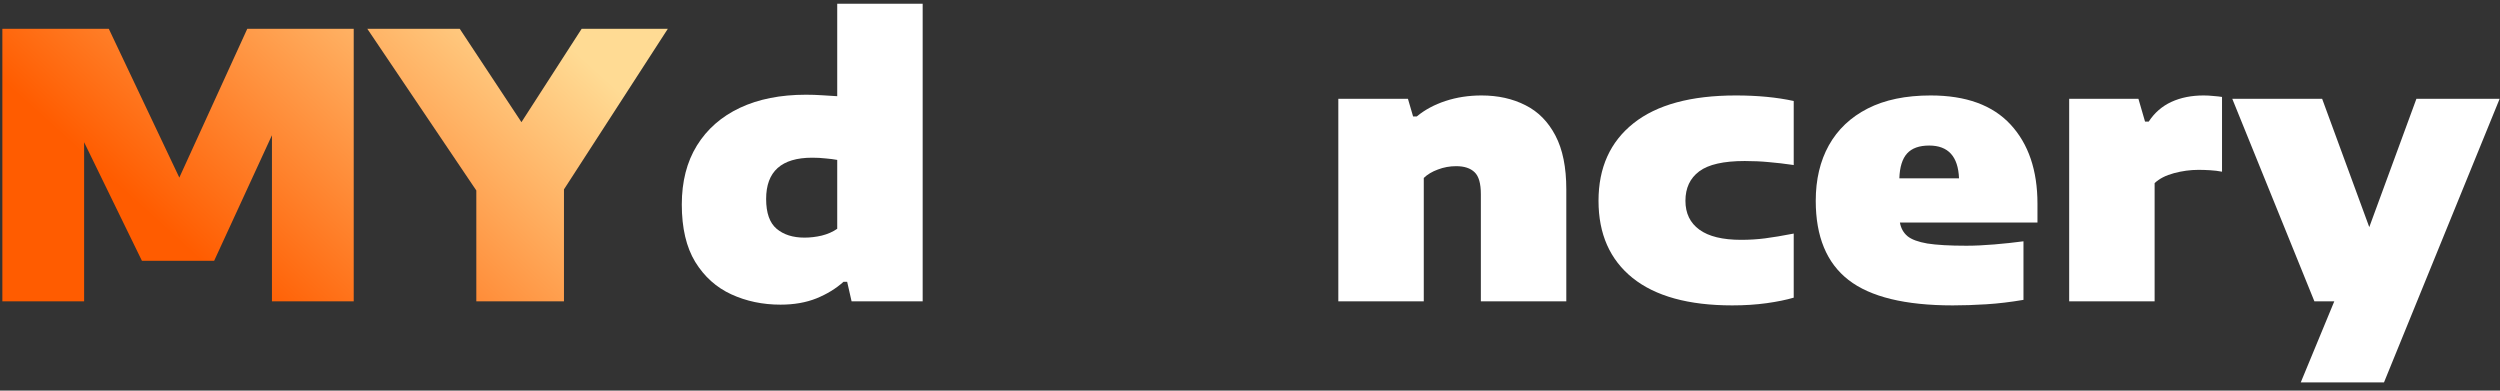
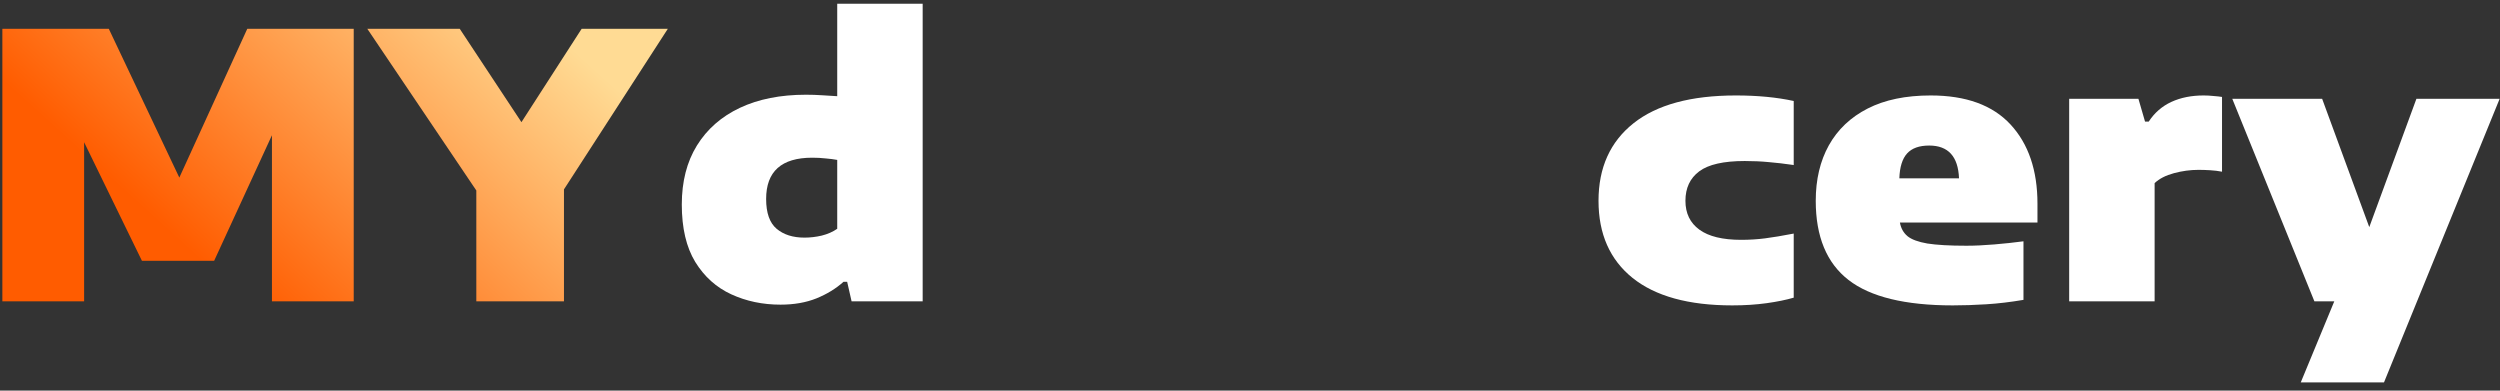
<svg xmlns="http://www.w3.org/2000/svg" width="224" height="35" viewBox="0 0 224 35" fill="none">
  <rect x="0" y="0" width="224" height="35" fill="#333333" stroke="none" />
  <path d="M0.211 27V2.58H9.748L16.067 15.912L22.156 2.58H31.693V27H24.367V12.117L19.186 23.37H12.718L7.537 12.744V27H0.211Z" fill="url(#paint0_linear_662_7238)" />
  <path d="M42.678 27V17.067L32.91 2.58H41.193L46.721 10.946L52.116 2.58H59.838L50.532 16.968V27H42.678Z" fill="url(#paint1_linear_662_7238)" />
  <path d="M69.933 27.297C68.338 27.297 66.869 26.989 65.527 26.373C64.185 25.757 63.107 24.789 62.293 23.469C61.49 22.149 61.089 20.433 61.089 18.321C61.089 16.264 61.54 14.504 62.442 13.041C63.355 11.567 64.642 10.439 66.303 9.658C67.964 8.877 69.933 8.487 72.21 8.487C72.705 8.487 73.194 8.503 73.678 8.536C74.162 8.558 74.608 8.586 75.015 8.619V0.336H82.671V27H76.302L75.906 25.251H75.576C74.905 25.856 74.096 26.351 73.15 26.736C72.215 27.11 71.143 27.297 69.933 27.297ZM72.078 21.291C72.595 21.291 73.112 21.23 73.629 21.109C74.157 20.977 74.619 20.774 75.015 20.499V14.328C74.718 14.273 74.377 14.229 73.992 14.196C73.607 14.152 73.2 14.13 72.771 14.13C70.021 14.13 68.646 15.362 68.646 17.826C68.646 19.08 68.959 19.971 69.586 20.499C70.213 21.027 71.044 21.291 72.078 21.291Z" fill="white" />
-   <path d="M119.914 27V8.85H126.151L126.613 10.434H126.943C127.658 9.84 128.516 9.378 129.517 9.048C130.518 8.718 131.596 8.553 132.751 8.553C134.225 8.553 135.534 8.844 136.678 9.427C137.822 9.999 138.718 10.907 139.367 12.15C140.016 13.382 140.341 14.988 140.341 16.968V27H132.685V17.397C132.685 16.44 132.498 15.785 132.124 15.433C131.75 15.07 131.2 14.889 130.474 14.889C129.902 14.889 129.357 14.988 128.84 15.186C128.323 15.373 127.9 15.626 127.57 15.945V27H119.914Z" fill="white" />
  <path d="M155.206 27.363C151.301 27.363 148.325 26.543 146.279 24.904C144.244 23.265 143.227 20.961 143.227 17.991C143.227 15.021 144.272 12.705 146.362 11.044C148.452 9.383 151.51 8.553 155.536 8.553C157.472 8.553 159.199 8.718 160.717 9.048V14.79C159.914 14.669 159.171 14.581 158.489 14.526C157.807 14.46 157.087 14.427 156.328 14.427C154.436 14.427 153.077 14.735 152.252 15.351C151.427 15.967 151.015 16.847 151.015 17.991C151.015 19.113 151.433 19.976 152.269 20.581C153.105 21.186 154.348 21.489 155.998 21.489C156.746 21.489 157.461 21.445 158.143 21.357C158.836 21.269 159.694 21.126 160.717 20.928V26.67C160.046 26.868 159.237 27.033 158.291 27.165C157.345 27.297 156.317 27.363 155.206 27.363Z" fill="white" />
  <path d="M174.967 27.363C170.699 27.363 167.586 26.604 165.628 25.086C163.67 23.568 162.691 21.203 162.691 17.991C162.691 16.088 163.082 14.432 163.863 13.024C164.655 11.605 165.815 10.505 167.344 9.724C168.873 8.943 170.754 8.553 172.987 8.553C176.155 8.553 178.542 9.422 180.148 11.16C181.754 12.898 182.557 15.263 182.557 18.255V19.938H170.232C170.32 20.444 170.545 20.851 170.908 21.159C171.271 21.456 171.865 21.676 172.69 21.819C173.526 21.951 174.692 22.017 176.188 22.017C176.947 22.017 177.783 21.978 178.696 21.901C179.609 21.824 180.478 21.731 181.303 21.621V26.868C180.137 27.066 179.026 27.198 177.97 27.264C176.914 27.33 175.913 27.363 174.967 27.363ZM172.855 13.041C171.964 13.041 171.304 13.277 170.875 13.75C170.446 14.223 170.215 14.966 170.182 15.978H175.528C175.451 14.02 174.56 13.041 172.855 13.041Z" fill="white" />
  <path d="M185.398 27V8.85H191.602L192.196 10.896H192.526C193.043 10.104 193.72 9.515 194.556 9.13C195.392 8.745 196.354 8.553 197.443 8.553C197.74 8.553 198.037 8.569 198.334 8.602C198.631 8.624 198.884 8.652 199.093 8.685V15.384C198.763 15.318 198.406 15.274 198.021 15.252C197.647 15.23 197.3 15.219 196.981 15.219C196.255 15.219 195.524 15.318 194.787 15.516C194.05 15.714 193.472 16.011 193.054 16.407V27H185.398Z" fill="white" />
  <path d="M207.37 27L200.011 8.85H208.063L212.287 20.35L216.511 8.85H223.969L213.607 34.26H206.149L209.152 27H207.37Z" fill="white" />
  <defs>
    <linearGradient id="paint0_linear_662_7238" x1="22" y1="27" x2="46.5" y2="3.00017e-07" gradientUnits="userSpaceOnUse">
      <stop stop-color="#FF5C00" />
      <stop offset="1" stop-color="#FFDB94" />
    </linearGradient>
    <linearGradient id="paint1_linear_662_7238" x1="22" y1="27" x2="46.5" y2="3.00017e-07" gradientUnits="userSpaceOnUse">
      <stop stop-color="#FF5C00" />
      <stop offset="1" stop-color="#FFDB94" />
    </linearGradient>
  </defs>
</svg>